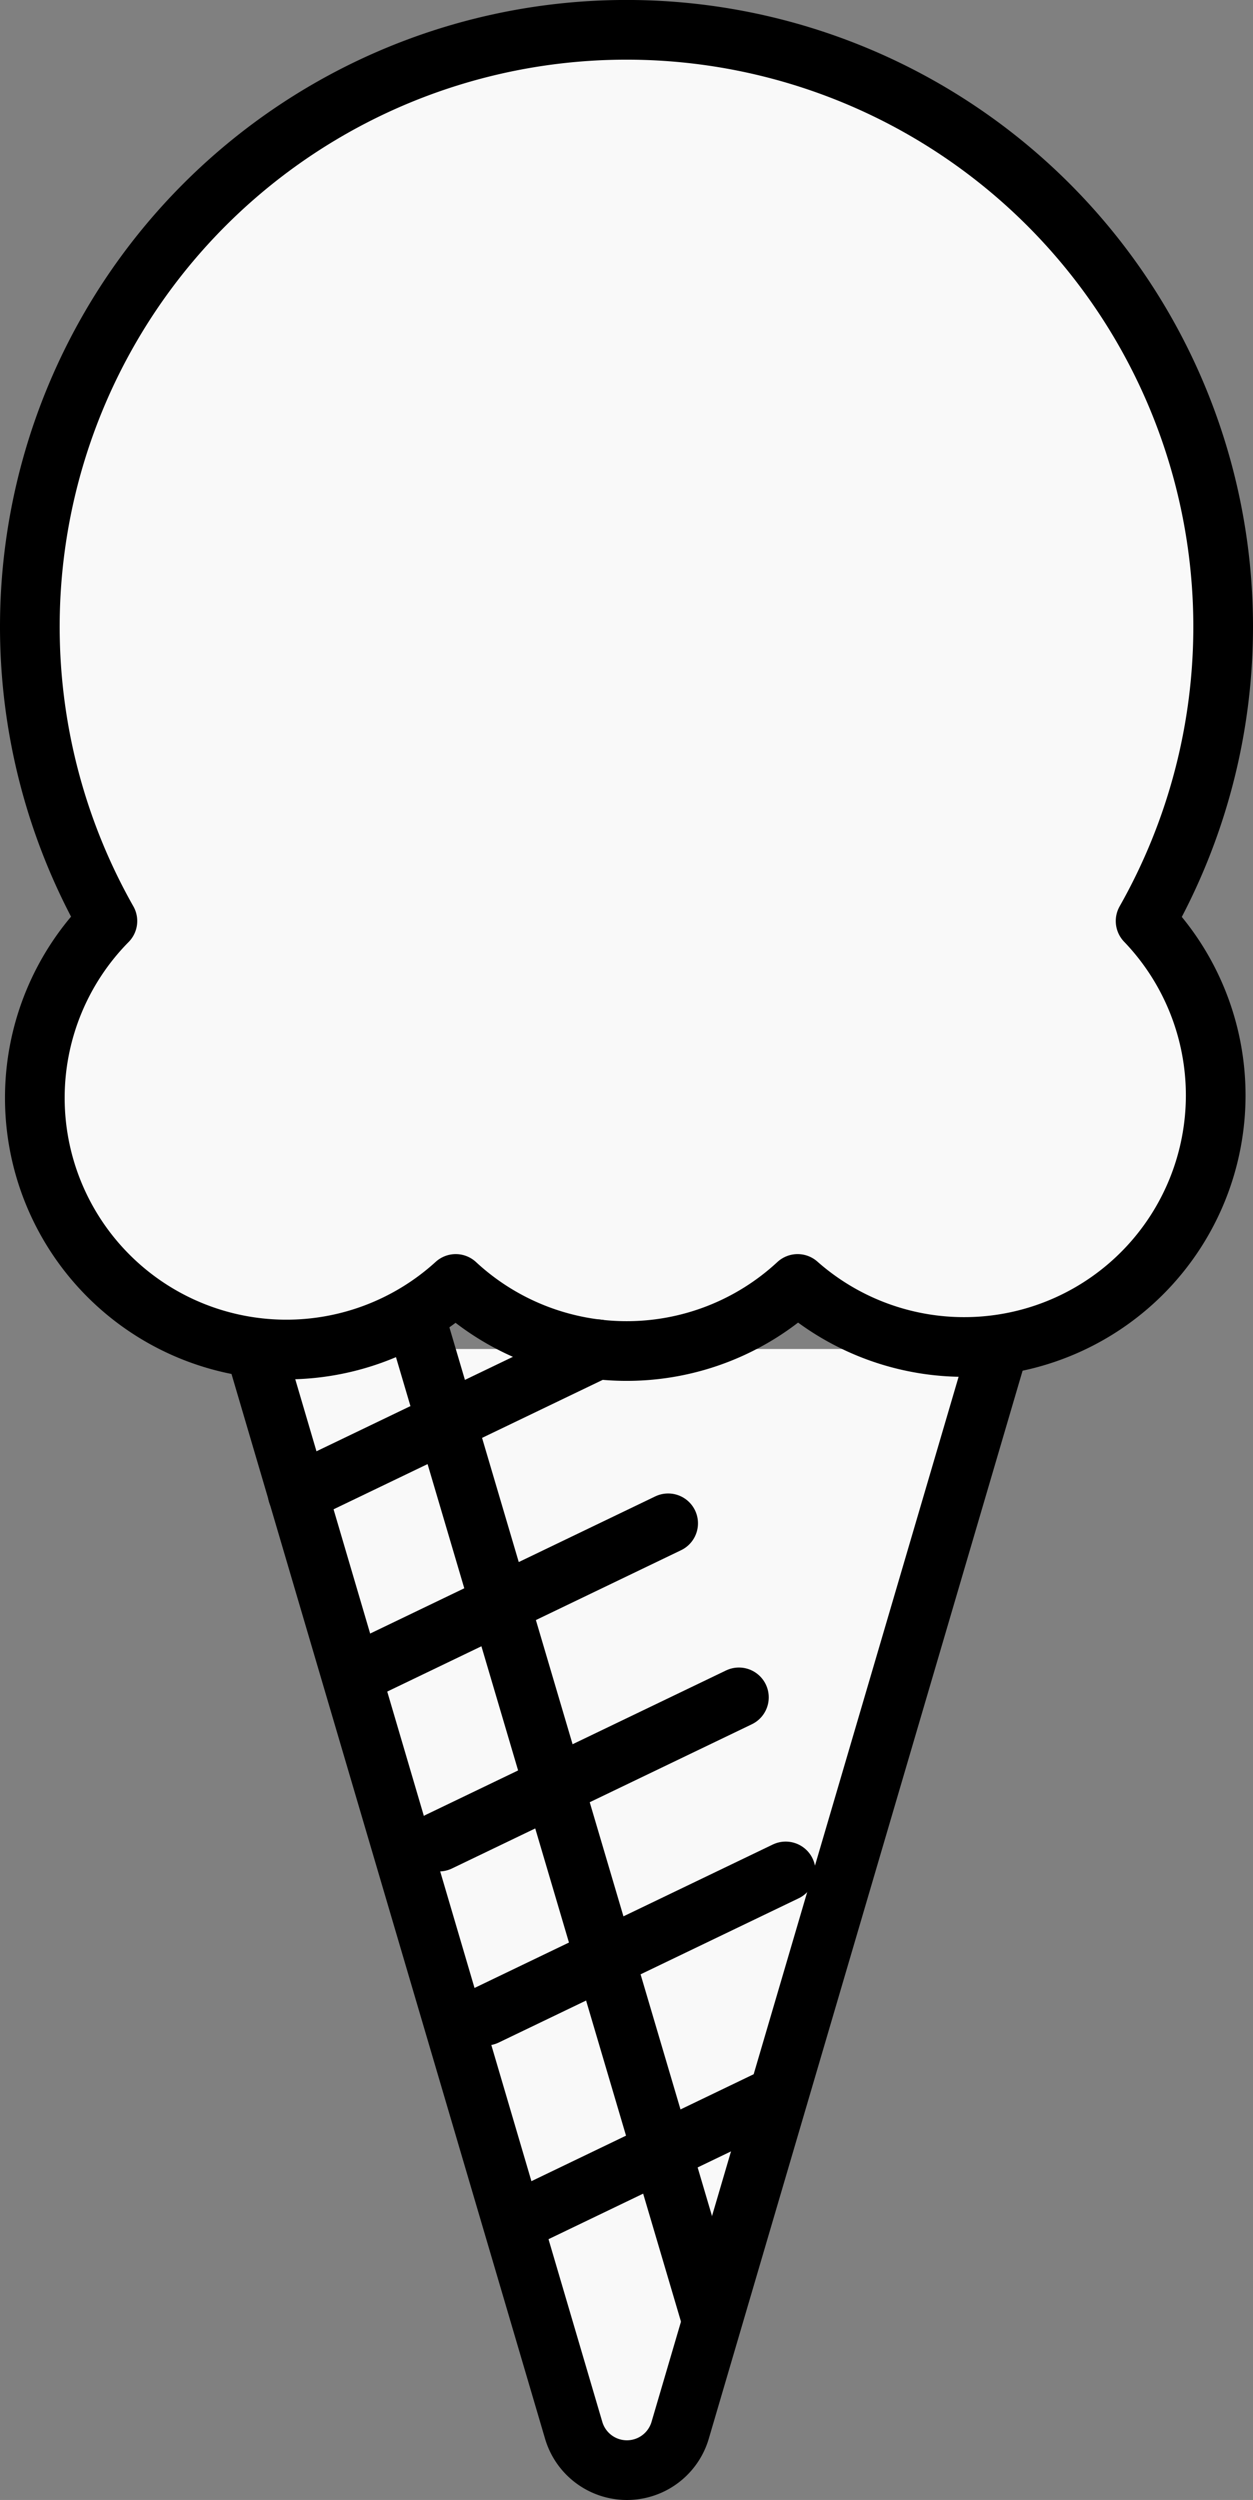
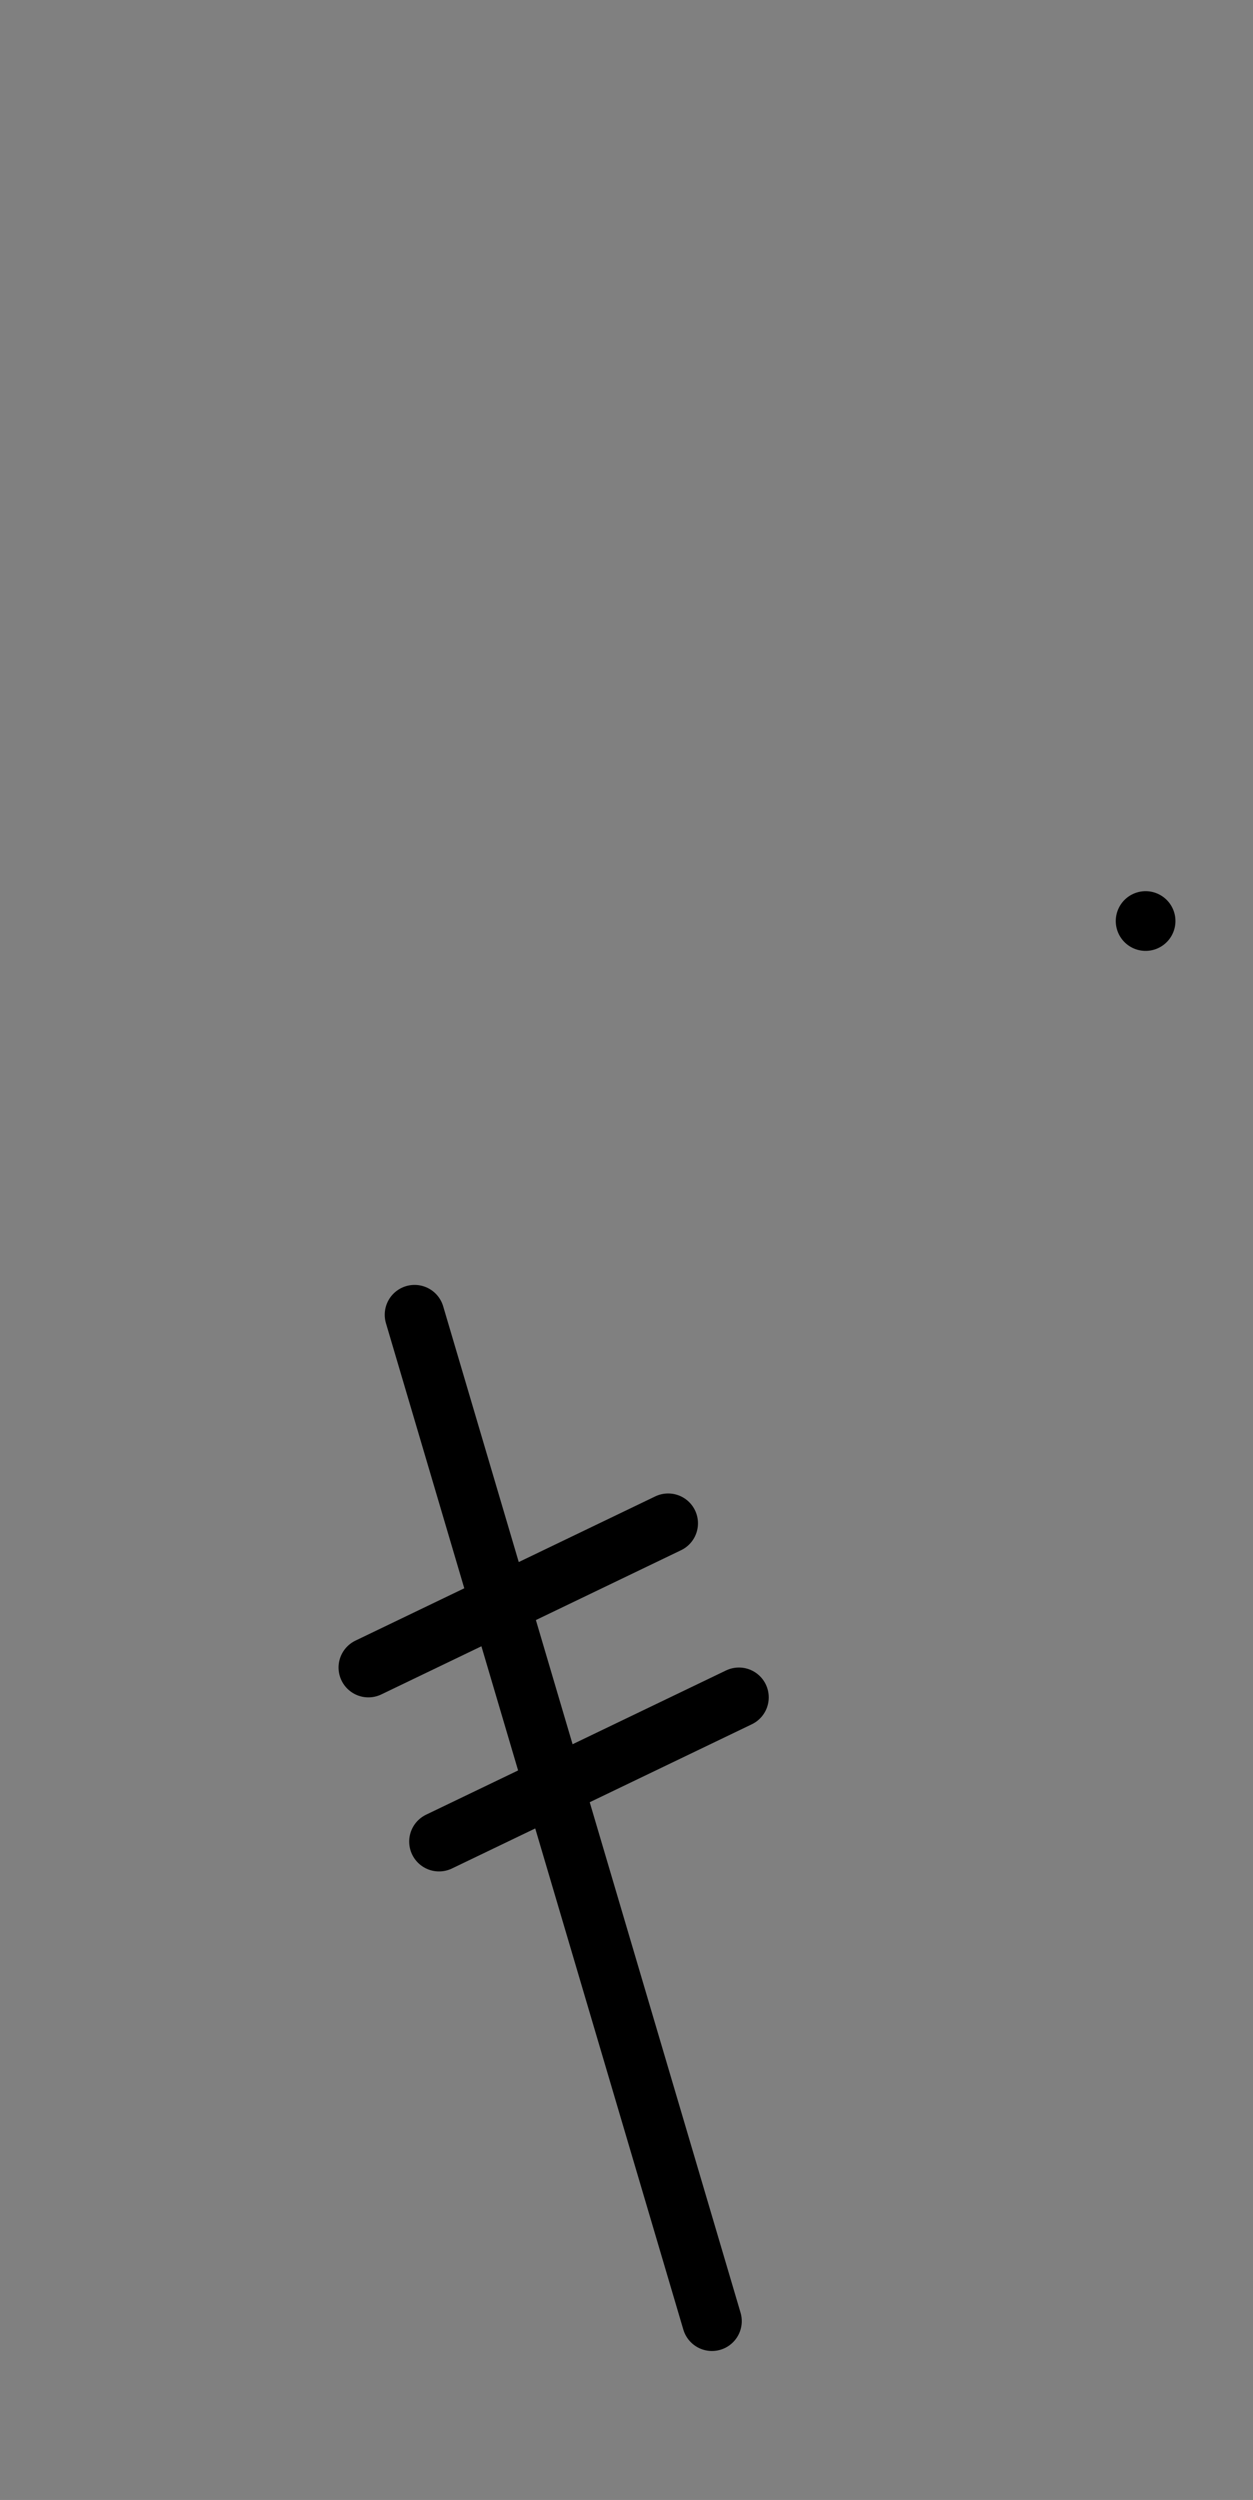
<svg xmlns="http://www.w3.org/2000/svg" viewBox="0 0 105 209.41">
  <rect x="0" y="0" width="105" height="209.41" fill="#808080" stroke="none" />
  <defs>
    <style>.cls-1{fill:#f9f9f9;stroke:#000;stroke-linecap:round;stroke-linejoin:round;stroke-width:5px;}</style>
  </defs>
  <g id="Layer_2" data-name="Layer 2">
    <g id="Capa_1" data-name="Capa 1">
-       <path class="cls-1" d="M83.62,113,57,203.56a4.65,4.65,0,0,1-8.93,0L21.39,113" />
-       <path class="cls-1" d="M96,77.15a50,50,0,1,0-87,0,21.08,21.08,0,0,0,29.19,30.4,21.07,21.07,0,0,0,28.65,0A21.08,21.08,0,0,0,96,77.15Z" />
-       <line class="cls-1" x1="24.94" y1="125.1" x2="50.07" y2="113.02" />
+       <path class="cls-1" d="M96,77.15A21.08,21.08,0,0,0,96,77.15Z" />
      <line class="cls-1" x1="30.87" y1="139.68" x2="55.99" y2="127.6" />
      <line class="cls-1" x1="36.79" y1="154.26" x2="61.92" y2="142.18" />
-       <line class="cls-1" x1="40.71" y1="168.84" x2="65.84" y2="156.76" />
-       <line class="cls-1" x1="43.43" y1="186.01" x2="65.22" y2="175.53" />
      <line class="cls-1" x1="34.74" y1="110.13" x2="59.66" y2="194.43" />
    </g>
  </g>
</svg>